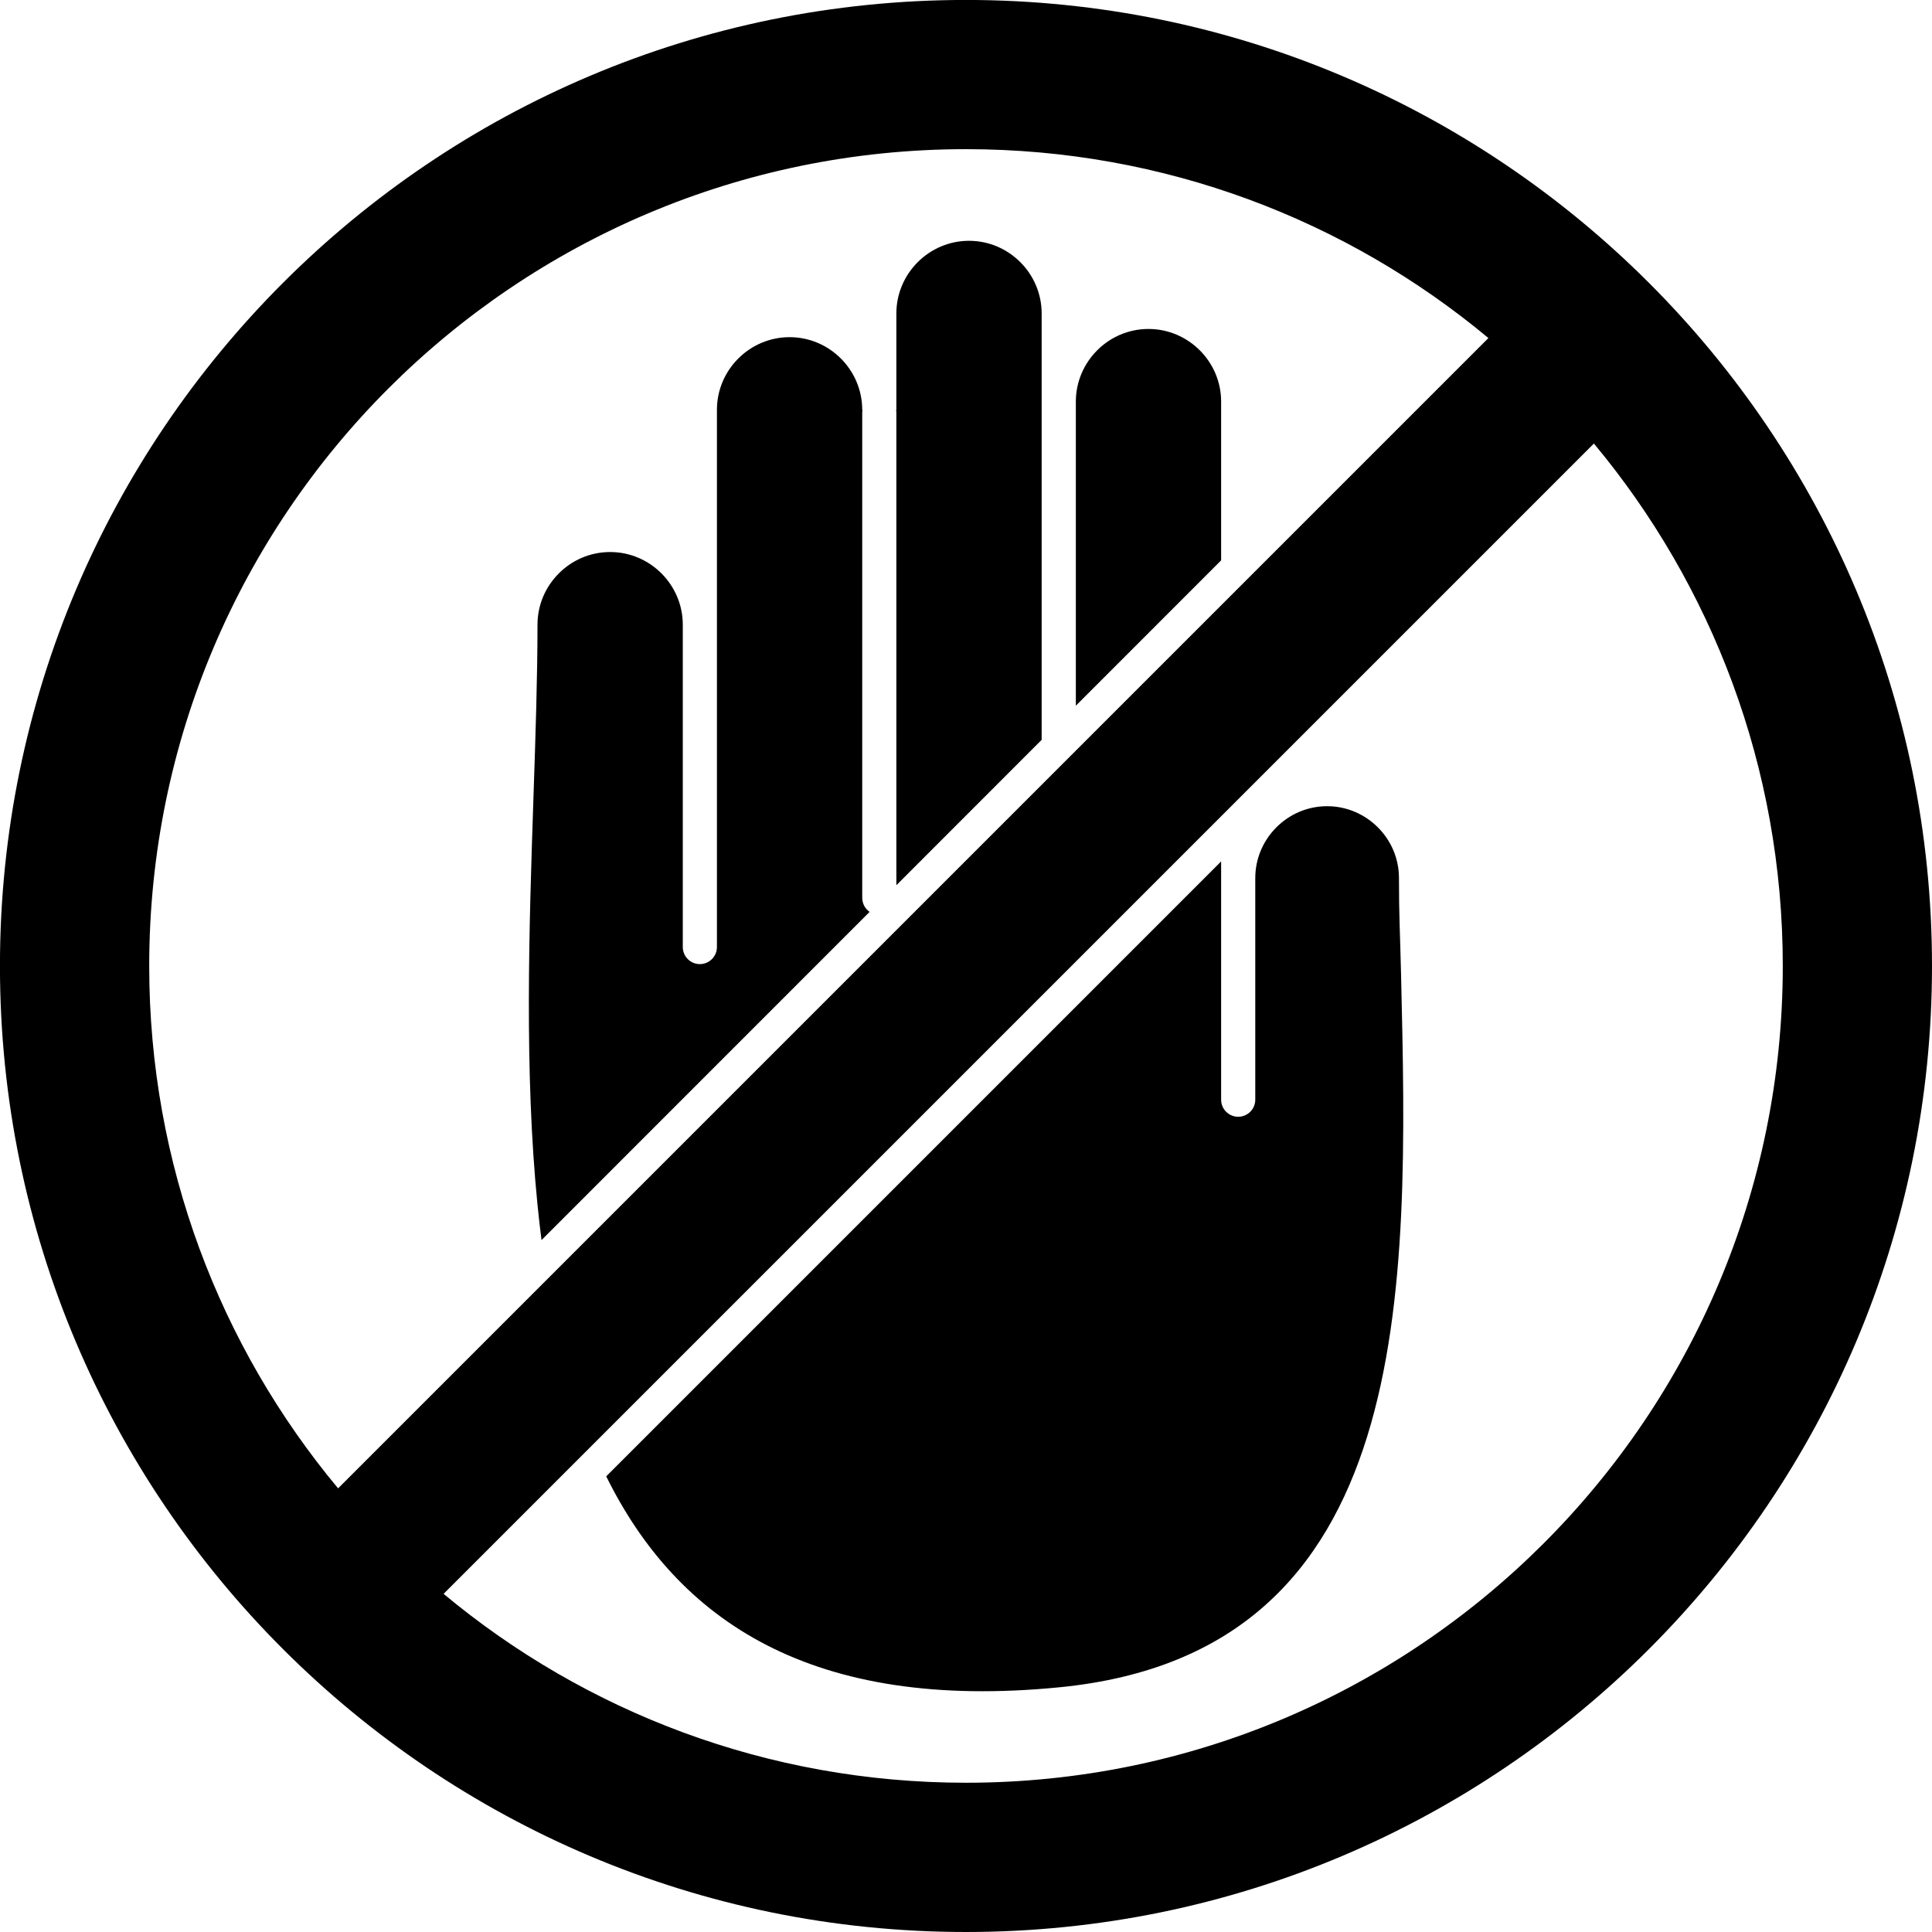
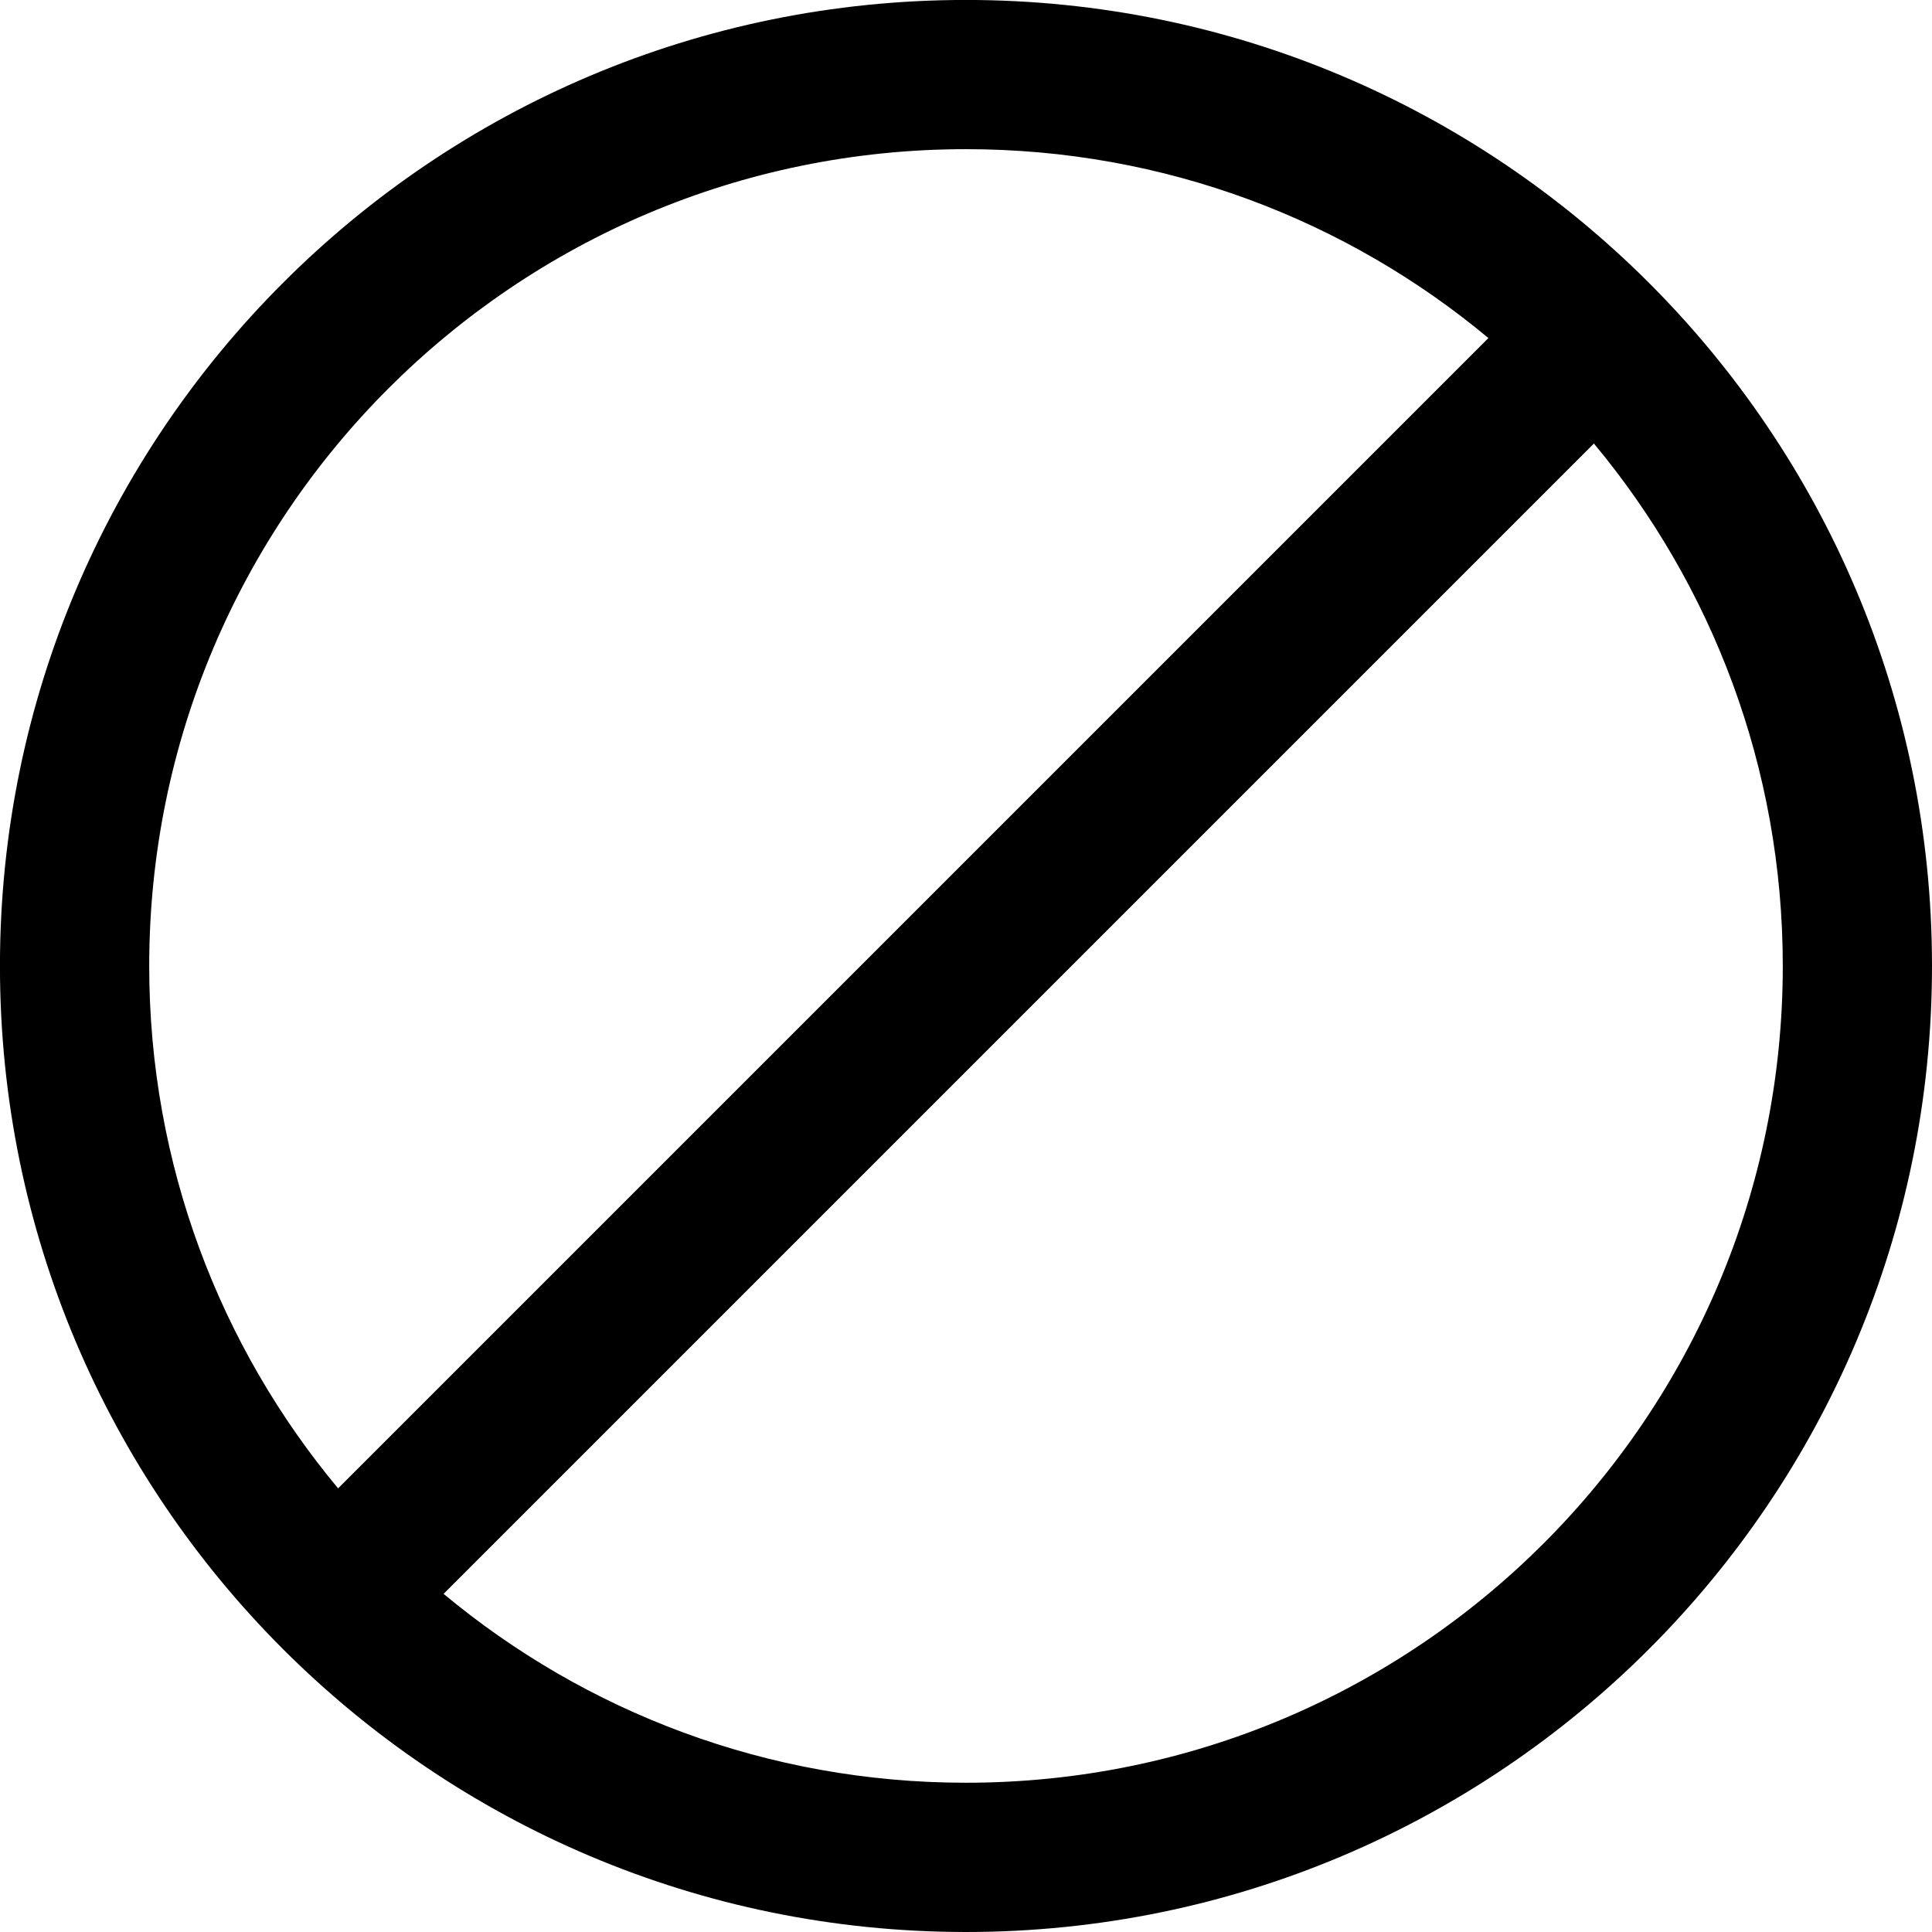
<svg xmlns="http://www.w3.org/2000/svg" clip-rule="evenodd" fill-rule="evenodd" height="512" image-rendering="optimizeQuality" shape-rendering="geometricPrecision" text-rendering="geometricPrecision" viewBox="0 0 43.349 43.349" width="512">
  <g id="Layer_x0020_1">
    <g id="_294729400">
-       <path id="_294729664" d="m6.348 6.348c-3.922 3.922-6.349 9.341-6.349 15.326s2.426 11.404 6.349 15.326c3.922 3.922 9.341 6.349 15.326 6.349 5.985 0 11.404-2.426 15.326-6.349 3.922-3.922 6.349-9.341 6.349-15.326s-2.426-11.404-6.349-15.326c-3.922-3.922-9.341-6.349-15.326-6.349-5.985 0-11.404 2.426-15.326 6.349zm-3 15.326c0-5.061 2.051-9.643 5.368-12.959s7.898-5.368 12.959-5.368c4.458 0 8.544 1.592 11.721 4.238l-25.81 25.81c-2.646-3.177-4.238-7.263-4.238-11.721zm6.605 14.088 25.81-25.81c2.646 3.177 4.238 7.263 4.238 11.721 0 5.061-2.051 9.643-5.368 12.959s-7.898 5.368-12.959 5.368c-4.458 0-8.544-1.592-11.721-4.238z" />
-       <path id="_294729472" d="m27.399 12.573v-3.562c0-.448-.184-.856-.479-1.151s-.703-.479-1.151-.479c-.448 0-.856.183-1.151.479s-.479.703-.479 1.151v6.823zm-4.027 4.027v-7.588-1.979c0-.448-.184-.856-.479-1.151-.296-.296-.703-.479-1.151-.479-.448 0-.856.184-1.151.479s-.479.703-.479 1.151v2.163h-.006c.004.021.006.043.006.066v10.6zm-3.86 3.86c-.1-.069-.166-.185-.166-.316v-10.883c0-.022.002-.044.006-.066h-.006c0-.448-.184-.856-.479-1.151-.296-.296-.703-.479-1.151-.479s-.856.184-1.151.479c-.296.296-.479.703-.479 1.151v4.821 7.233c0 .211-.172.383-.383.383-.211 0-.383-.171-.383-.383v-7.233c0-.448-.184-.856-.479-1.151-.296-.296-.703-.479-1.151-.479s-.856.183-1.151.479c-.296.296-.479.703-.479 1.151 0 1.166-.044 2.497-.091 3.89-.098 2.932-.205 6.141.09 9.115.027.27.057.537.091.803zm-5.91 12.665c1.601 3.241 4.613 5.284 10.181 4.732 8.009-.794 7.82-8.886 7.654-15.956-.024-1.028-.048-1.322-.048-2.2 0-.443-.181-.846-.474-1.138-.292-.292-.695-.474-1.138-.474-.443 0-.846.181-1.138.474-.292.292-.474.695-.474 1.138v.779 4.194c0 .211-.171.383-.383.383s-.383-.171-.383-.383v-4.908-.438z" fill-rule="nonzero" />
+       <path id="_294729664" d="m6.348 6.348c-3.922 3.922-6.349 9.341-6.349 15.326s2.426 11.404 6.349 15.326c3.922 3.922 9.341 6.349 15.326 6.349 5.985 0 11.404-2.426 15.326-6.349 3.922-3.922 6.349-9.341 6.349-15.326s-2.426-11.404-6.349-15.326c-3.922-3.922-9.341-6.349-15.326-6.349-5.985 0-11.404 2.426-15.326 6.349zm-3 15.326c0-5.061 2.051-9.643 5.368-12.959s7.898-5.368 12.959-5.368c4.458 0 8.544 1.592 11.721 4.238l-25.81 25.81c-2.646-3.177-4.238-7.263-4.238-11.721m6.605 14.088 25.81-25.81c2.646 3.177 4.238 7.263 4.238 11.721 0 5.061-2.051 9.643-5.368 12.959s-7.898 5.368-12.959 5.368c-4.458 0-8.544-1.592-11.721-4.238z" />
    </g>
  </g>
</svg>